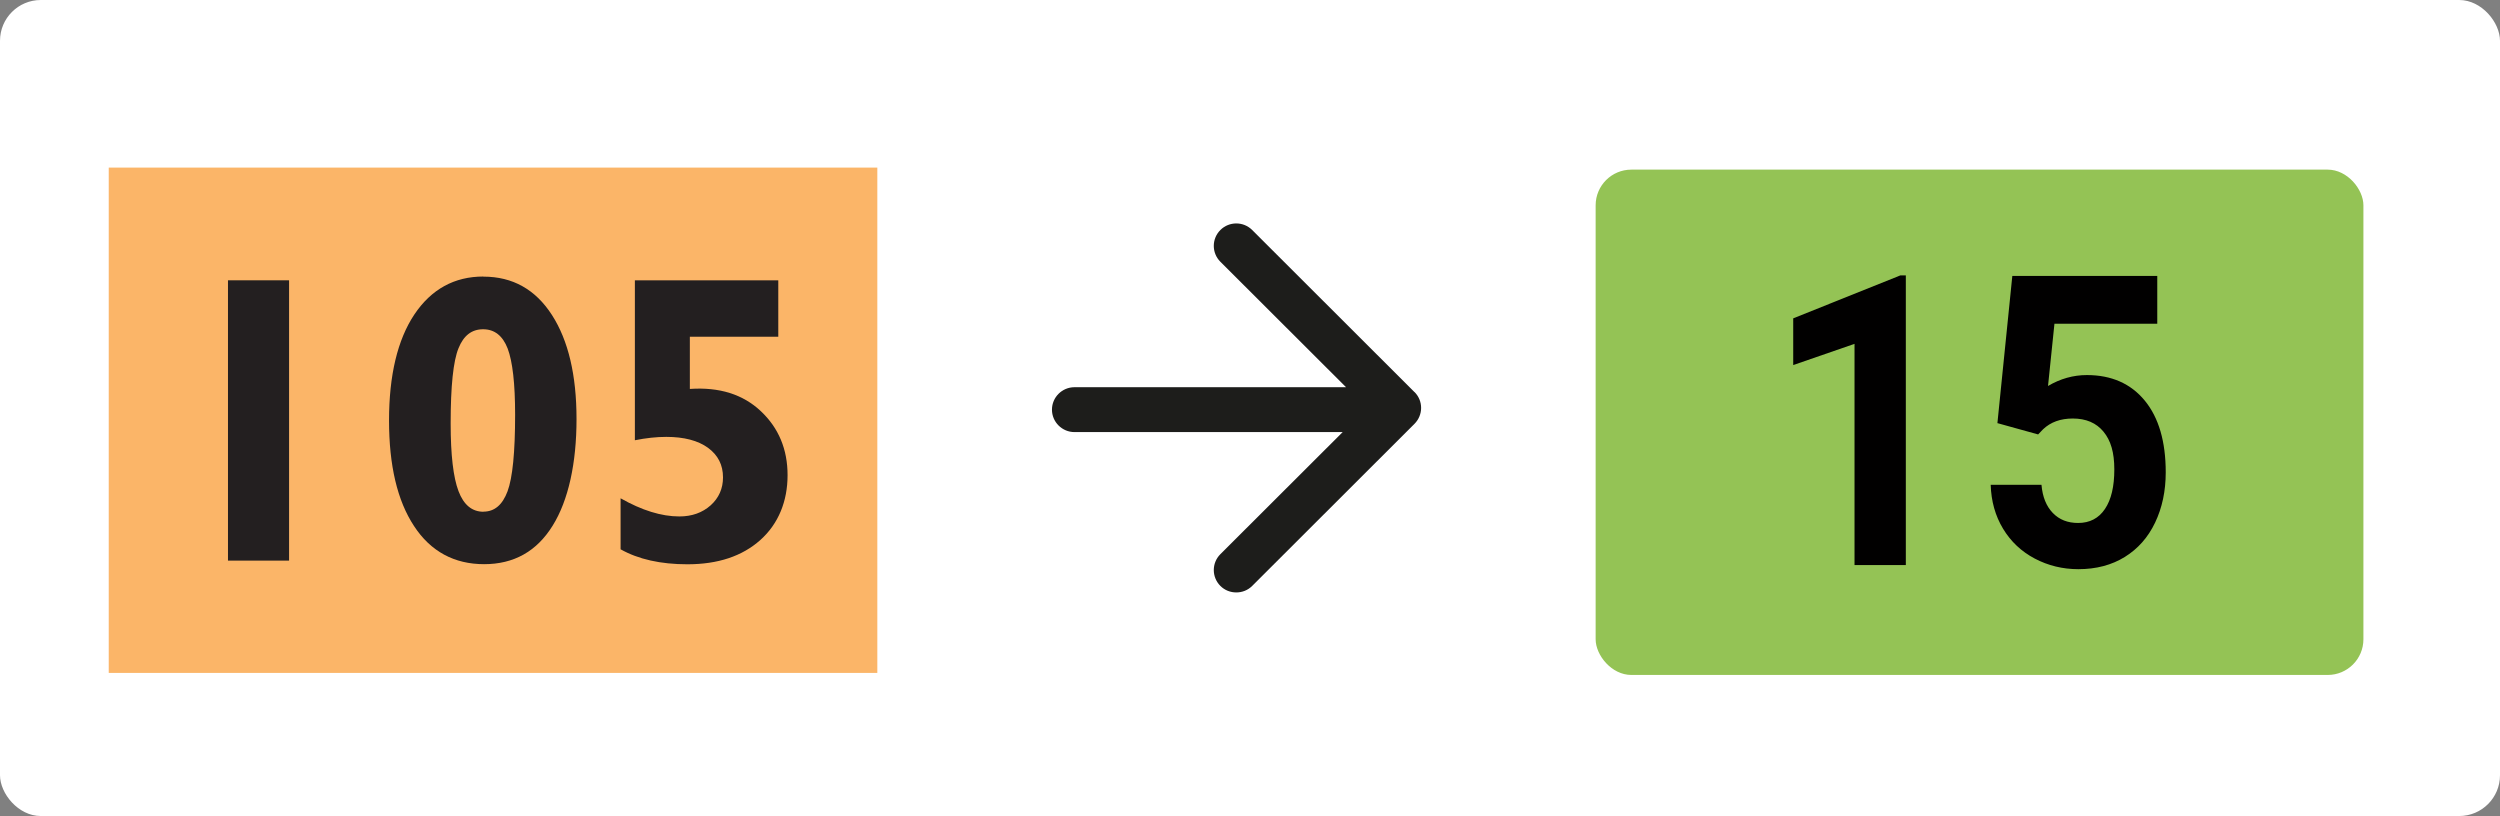
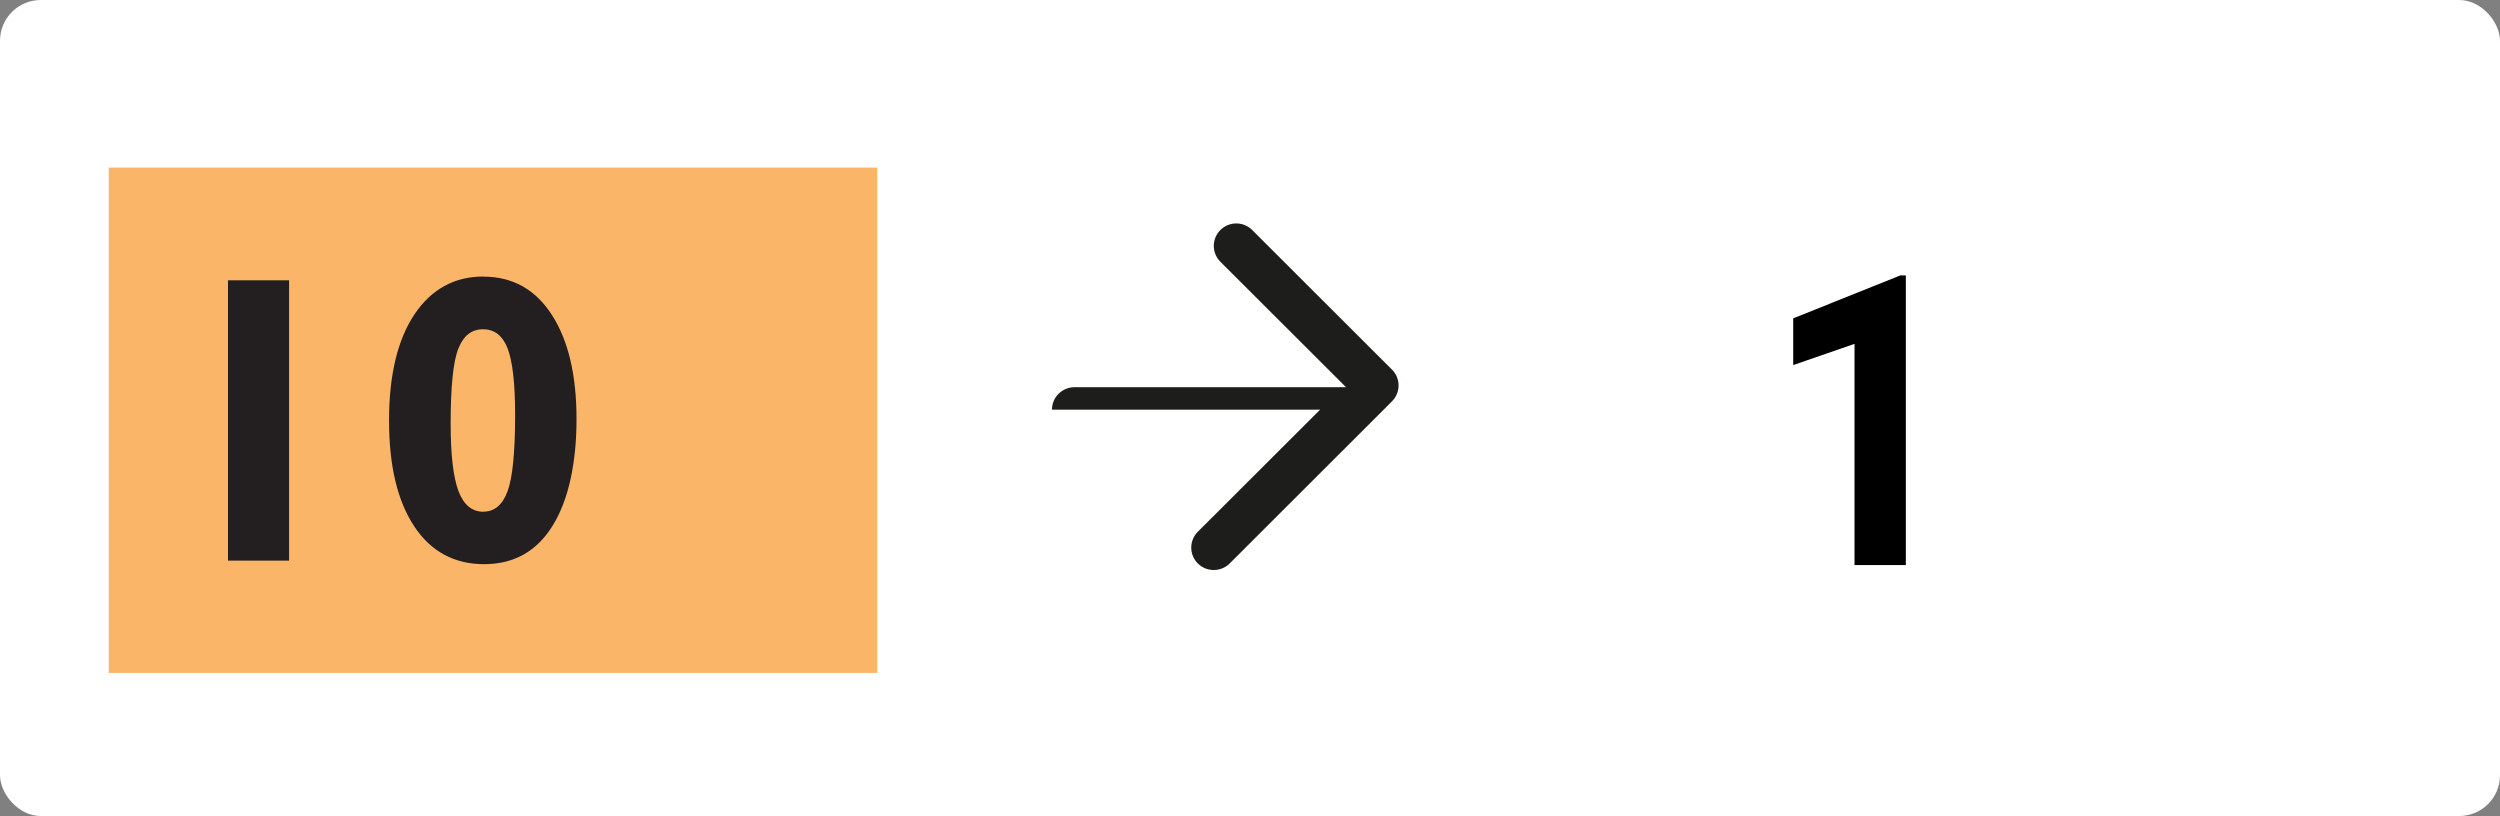
<svg xmlns="http://www.w3.org/2000/svg" id="Calque_1" data-name="Calque 1" viewBox="0 0 245.09 80">
  <rect x="0" y="0" width="245.09" height="80" fill="#808080" stroke="none" />
  <defs>
    <style>
      .cls-1 {
        fill: #010000;
      }

      .cls-1, .cls-2, .cls-3, .cls-4, .cls-5, .cls-6 {
        stroke-width: 0px;
      }

      .cls-2 {
        fill: #1d1d1b;
      }

      .cls-3 {
        fill: #fbb568;
      }

      .cls-4 {
        fill: #94c355;
      }

      .cls-5 {
        fill: #231f20;
      }

      .cls-6 {
        fill: #fff;
      }
    </style>
  </defs>
  <rect class="cls-6" width="245.09" height="80" rx="4" ry="4" />
-   <path class="cls-2" d="M138.67,38.44l-15.91-15.89c-.86-.86-2.26-.86-3.12,0-.86.86-.86,2.25,0,3.11l12.32,12.3h-26.62c-1.22,0-2.21.99-2.21,2.2s.99,2.2,2.21,2.2h26.29l-11.99,11.97c-.86.86-.86,2.25,0,3.11.43.43.99.64,1.56.64s1.13-.21,1.56-.64l15.91-15.89c.41-.41.65-.97.65-1.56s-.23-1.14-.65-1.56Z" />
+   <path class="cls-2" d="M138.67,38.44l-15.91-15.89c-.86-.86-2.26-.86-3.12,0-.86.86-.86,2.25,0,3.11l12.32,12.3h-26.62c-1.22,0-2.21.99-2.21,2.2h26.29l-11.99,11.97c-.86.86-.86,2.25,0,3.11.43.43.99.64,1.56.64s1.13-.21,1.56-.64l15.91-15.89c.41-.41.65-.97.65-1.56s-.23-1.14-.65-1.56Z" />
  <g>
    <rect class="cls-3" x="10.66" y="16.43" width="75.35" height="49.54" />
    <g>
      <path class="cls-5" d="M28.34,27.48v27.48h-5.99v-27.48h5.99Z" />
      <path class="cls-5" d="M47.39,27.12c2.87,0,5.11,1.26,6.72,3.76,1.61,2.5,2.41,5.91,2.41,10.2s-.78,7.96-2.35,10.47c-1.56,2.51-3.8,3.76-6.71,3.76s-5.24-1.24-6.87-3.74c-1.64-2.49-2.45-5.94-2.45-10.35s.83-7.92,2.49-10.4c1.66-2.47,3.92-3.71,6.76-3.71ZM47.39,50.16c1.09,0,1.87-.66,2.37-2,.49-1.33.74-3.83.74-7.5,0-3.06-.25-5.22-.73-6.49-.49-1.26-1.29-1.89-2.41-1.89s-1.91.62-2.41,1.86c-.51,1.24-.77,3.7-.77,7.37,0,3.09.26,5.3.77,6.64.51,1.35,1.33,2.02,2.45,2.02Z" />
-       <path class="cls-5" d="M76.3,27.48v5.53h-8.67v5.12c2.89-.2,5.21.53,6.96,2.18,1.75,1.65,2.62,3.74,2.62,6.28s-.89,4.76-2.67,6.35c-1.78,1.59-4.16,2.38-7.15,2.38-2.62,0-4.81-.49-6.55-1.47v-5c2.08,1.18,4,1.78,5.76,1.78,1.24,0,2.26-.37,3.07-1.09.81-.73,1.21-1.65,1.21-2.74,0-1.22-.49-2.18-1.47-2.9-.98-.71-2.35-1.07-4.09-1.07-.95,0-1.98.11-3.08.33v-15.68h14.06Z" />
    </g>
  </g>
  <g>
-     <rect class="cls-4" x="156.43" y="16.63" width="75.27" height="49.54" rx="3.5" ry="3.5" />
    <g>
      <path class="cls-1" d="M186.84,55.4h-5.03v-21.69l-6.01,2.08v-4.58l10.5-4.21h.54v28.39Z" />
-       <path class="cls-1" d="M195.82,41.46l1.46-14.41h14.21v4.69h-10.08l-.63,6.1c1.2-.71,2.47-1.07,3.81-1.07,2.41,0,4.31.84,5.68,2.51,1.37,1.67,2.05,4.02,2.05,7.03,0,1.83-.35,3.47-1.04,4.92-.69,1.45-1.68,2.57-2.97,3.37-1.29.8-2.81,1.2-4.56,1.2-1.53,0-2.96-.35-4.27-1.04s-2.35-1.67-3.11-2.93c-.76-1.26-1.16-2.69-1.21-4.3h4.98c.1,1.18.47,2.1,1.11,2.76s1.46.98,2.48.98c1.14,0,2.02-.46,2.63-1.37.62-.92.92-2.21.92-3.88s-.35-2.84-1.06-3.7c-.71-.86-1.71-1.29-3.01-1.29-1.2,0-2.17.35-2.91,1.05l-.49.51-4-1.11Z" />
    </g>
  </g>
</svg>